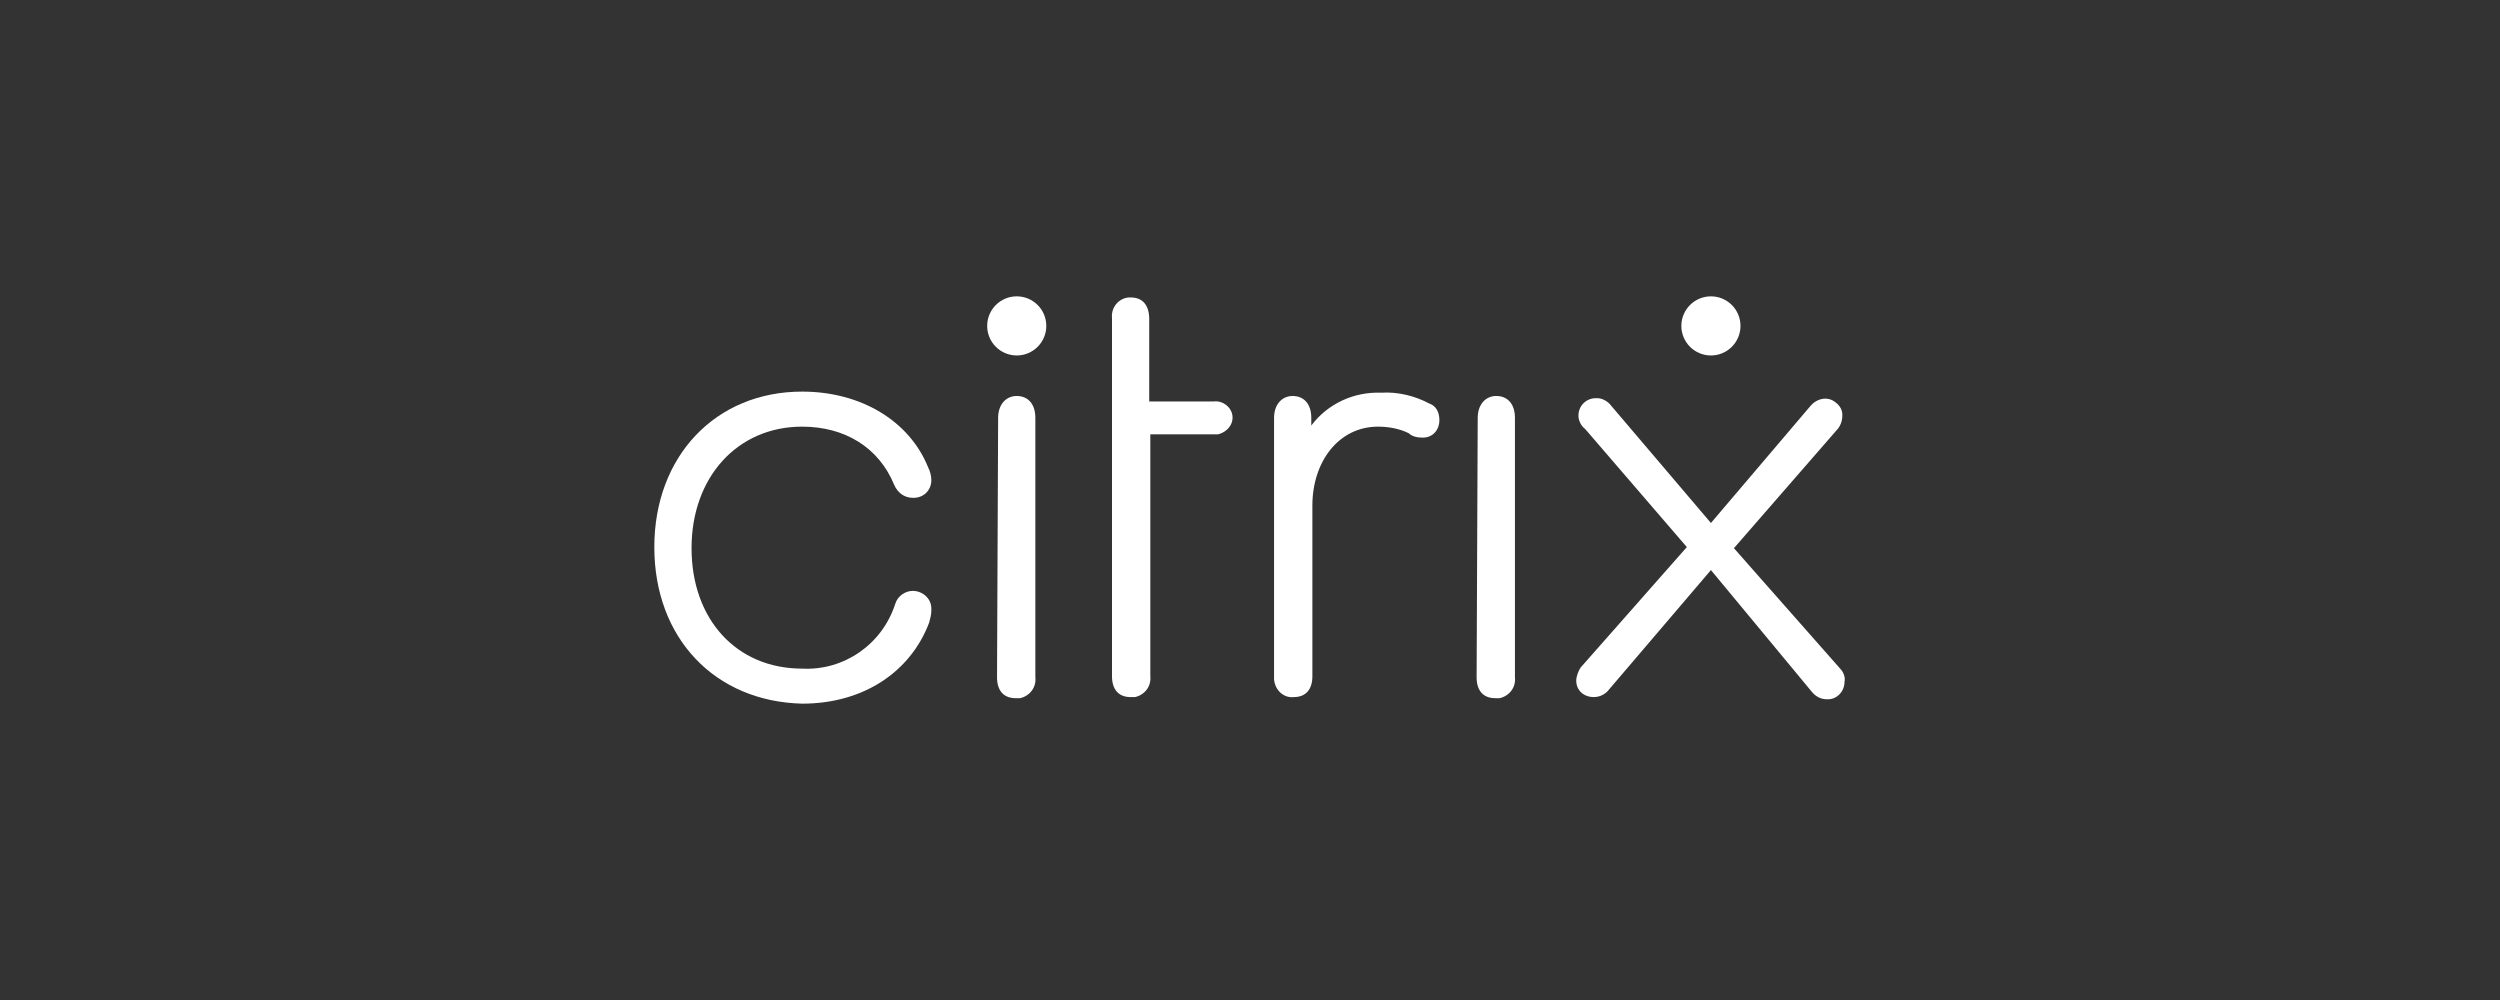
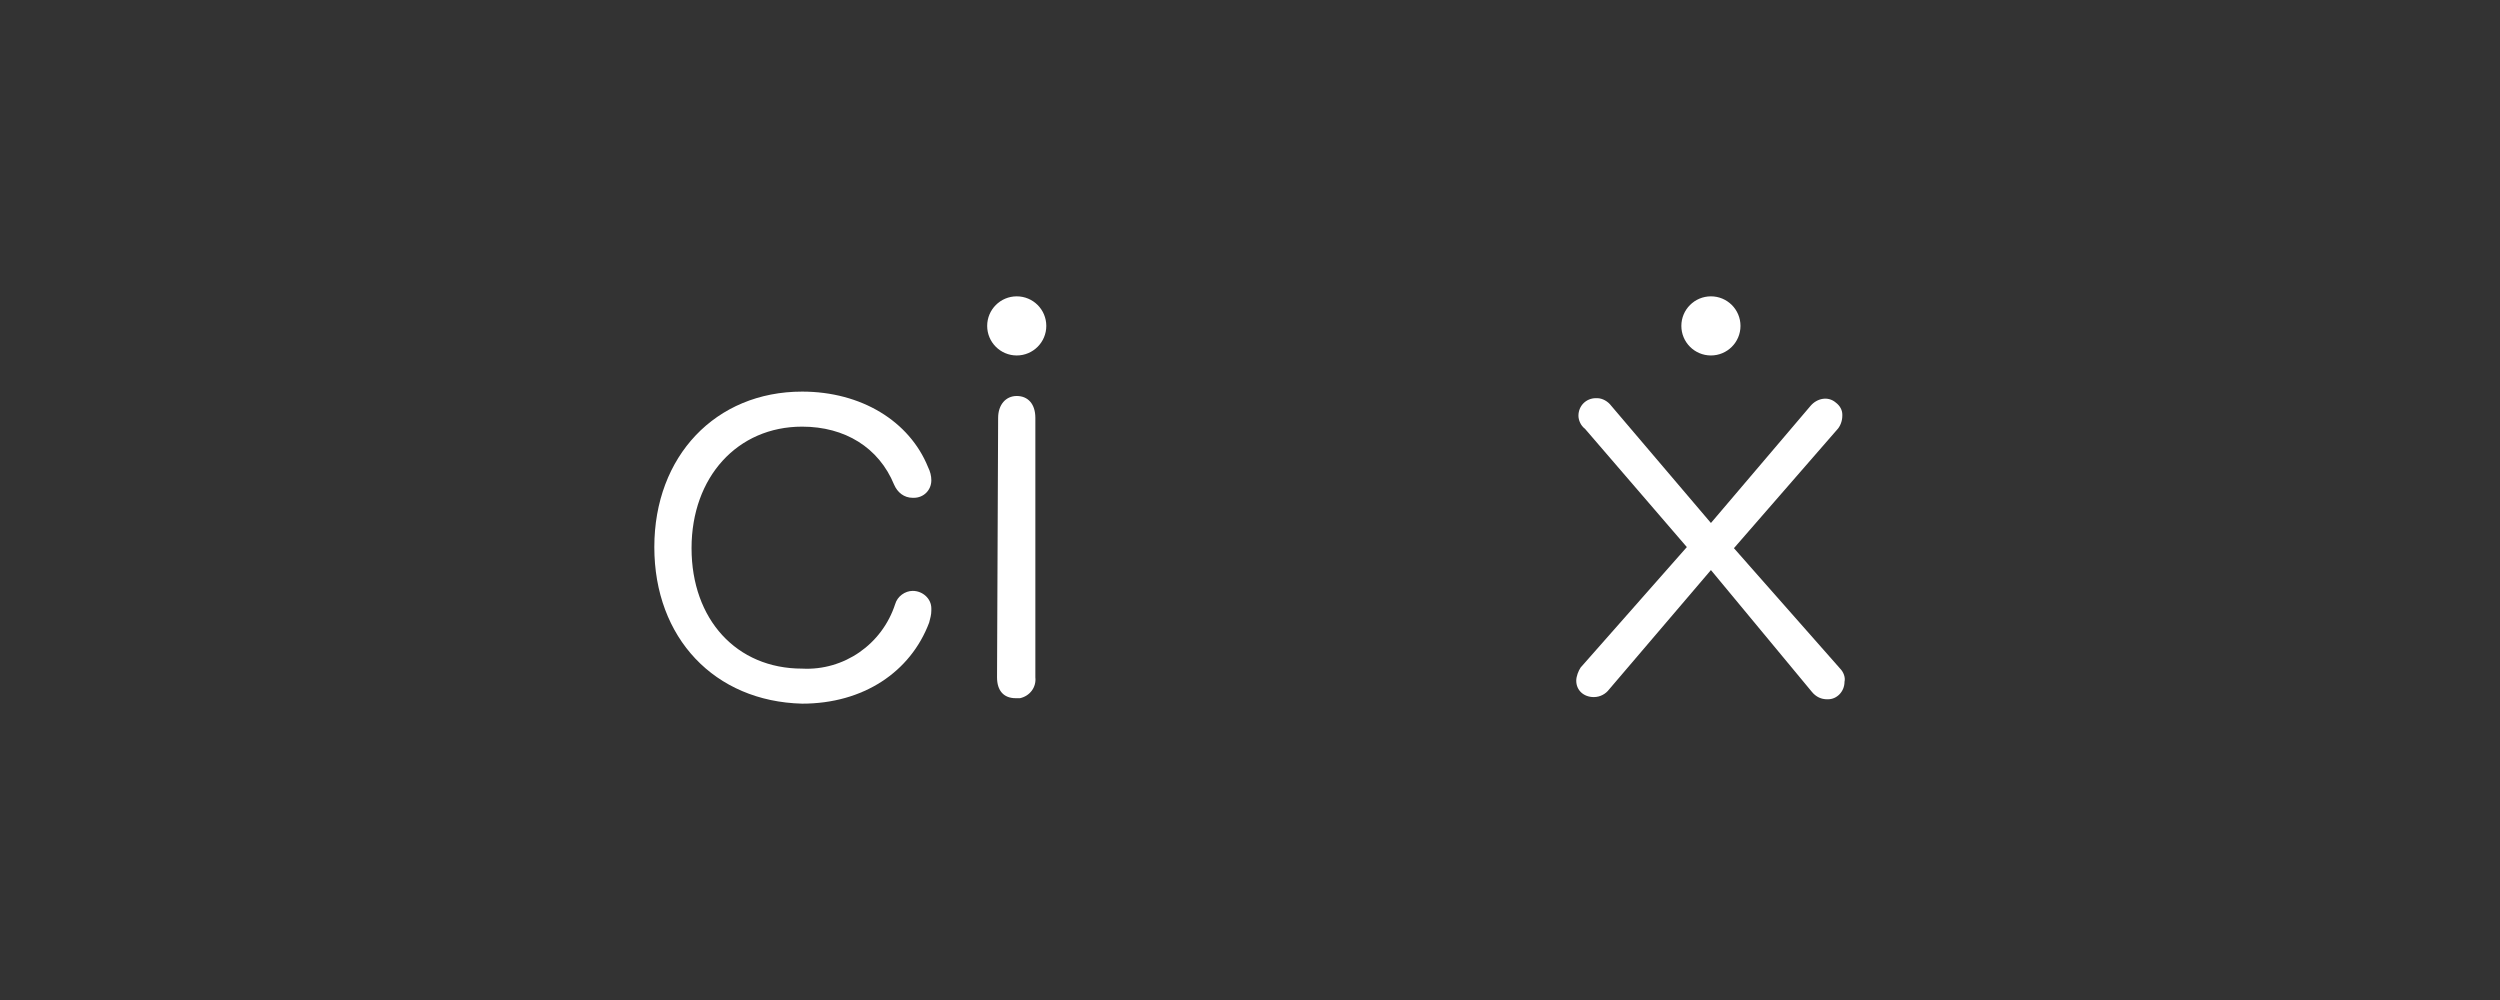
<svg xmlns="http://www.w3.org/2000/svg" width="210" height="84" viewBox="0 0 210 84" fill="none">
  <rect x="0" y="0" width="210" height="84" fill="#333333" stroke="none" />
  <path d="M54.963 45.955C54.963 38.321 60.114 32.895 67.379 32.895C72.346 32.895 76.393 35.378 77.957 39.241C78.14 39.609 78.232 39.977 78.232 40.344C78.232 41.172 77.589 41.816 76.761 41.816H76.669C75.933 41.816 75.381 41.356 75.105 40.712C73.818 37.585 70.966 35.838 67.379 35.838C61.953 35.838 58.09 40.069 58.09 46.047C58.09 52.025 61.861 56.164 67.379 56.164C70.874 56.348 74.094 54.141 75.197 50.737C75.381 50.094 76.025 49.634 76.669 49.634C77.497 49.634 78.232 50.278 78.232 51.105C78.232 51.105 78.232 51.105 78.232 51.197V51.289C78.232 51.657 78.14 51.933 78.048 52.301C76.485 56.44 72.53 59.107 67.379 59.107C60.022 58.923 54.963 53.589 54.963 45.955Z" fill="white" />
-   <path d="M96.627 56.808C96.719 57.636 96.167 58.371 95.34 58.556C95.34 58.556 95.34 58.556 95.248 58.556H94.972C93.96 58.556 93.408 57.912 93.408 56.808V26.732C93.316 25.813 93.96 25.077 94.788 24.985C94.88 24.985 94.972 24.985 94.972 24.985C95.984 24.985 96.535 25.629 96.535 26.824V33.722H101.962C102.698 33.63 103.433 34.182 103.525 34.918C103.617 35.654 103.065 36.298 102.33 36.482H96.627V56.808Z" fill="white" />
-   <path d="M120.909 35.286C120.909 36.114 120.357 36.758 119.529 36.758H119.437C119.069 36.758 118.609 36.666 118.333 36.39C117.598 36.022 116.678 35.838 115.758 35.838C112.447 35.838 110.24 38.781 110.24 42.46V56.808C110.24 57.912 109.688 58.556 108.676 58.556C107.848 58.648 107.112 58.004 107.021 57.084C107.021 56.992 107.021 56.9 107.021 56.808V35.102C107.021 33.998 107.664 33.263 108.584 33.263C109.504 33.263 110.148 33.906 110.148 35.102V35.746C111.527 33.906 113.735 32.895 116.034 32.987C117.414 32.895 118.885 33.263 120.081 33.906C120.633 34.09 120.909 34.642 120.909 35.286Z" fill="white" />
-   <path d="M124.128 35.102C124.128 33.998 124.771 33.262 125.691 33.262C126.611 33.262 127.255 33.906 127.255 35.102V56.9C127.347 57.727 126.795 58.463 125.967 58.647C125.967 58.647 125.967 58.647 125.875 58.647H125.599C124.587 58.647 124.036 58.003 124.036 56.9L124.128 35.102Z" fill="white" />
  <path d="M83.843 35.102C83.843 33.998 84.486 33.263 85.406 33.263C86.326 33.263 86.97 33.907 86.97 35.102V56.9C87.062 57.728 86.51 58.464 85.682 58.648C85.682 58.648 85.682 58.648 85.59 58.648H85.314C84.302 58.648 83.751 58.004 83.751 56.9L83.843 35.102Z" fill="white" />
  <path d="M85.406 29.859C86.778 29.859 87.889 28.747 87.889 27.376C87.889 26.004 86.778 24.893 85.406 24.893C84.035 24.893 82.923 26.004 82.923 27.376C82.923 28.747 84.035 29.859 85.406 29.859Z" fill="white" />
  <path d="M143.718 47.886L135.165 57.911C134.889 58.279 134.429 58.555 133.877 58.555C133.049 58.555 132.405 58.003 132.405 57.176C132.405 56.808 132.589 56.348 132.773 56.072L141.695 45.955L133.141 36.022C132.773 35.746 132.589 35.286 132.589 34.918C132.589 34.09 133.233 33.446 134.061 33.446H134.153C134.613 33.446 135.073 33.722 135.348 34.09L143.718 43.931L152.088 34.09C152.64 33.446 153.559 33.262 154.203 33.814C154.571 34.09 154.755 34.458 154.755 34.826V34.918C154.755 35.378 154.571 35.838 154.295 36.114L145.65 46.047L154.571 56.164C154.847 56.44 155.031 56.9 154.939 57.268C154.939 58.095 154.295 58.739 153.559 58.739H153.467C153.008 58.739 152.548 58.555 152.18 58.095L143.718 47.886Z" fill="white" />
  <path d="M143.718 29.859C145.089 29.859 146.201 28.747 146.201 27.376C146.201 26.004 145.089 24.893 143.718 24.893C142.346 24.893 141.234 26.004 141.234 27.376C141.234 28.747 142.346 29.859 143.718 29.859Z" fill="white" />
</svg>